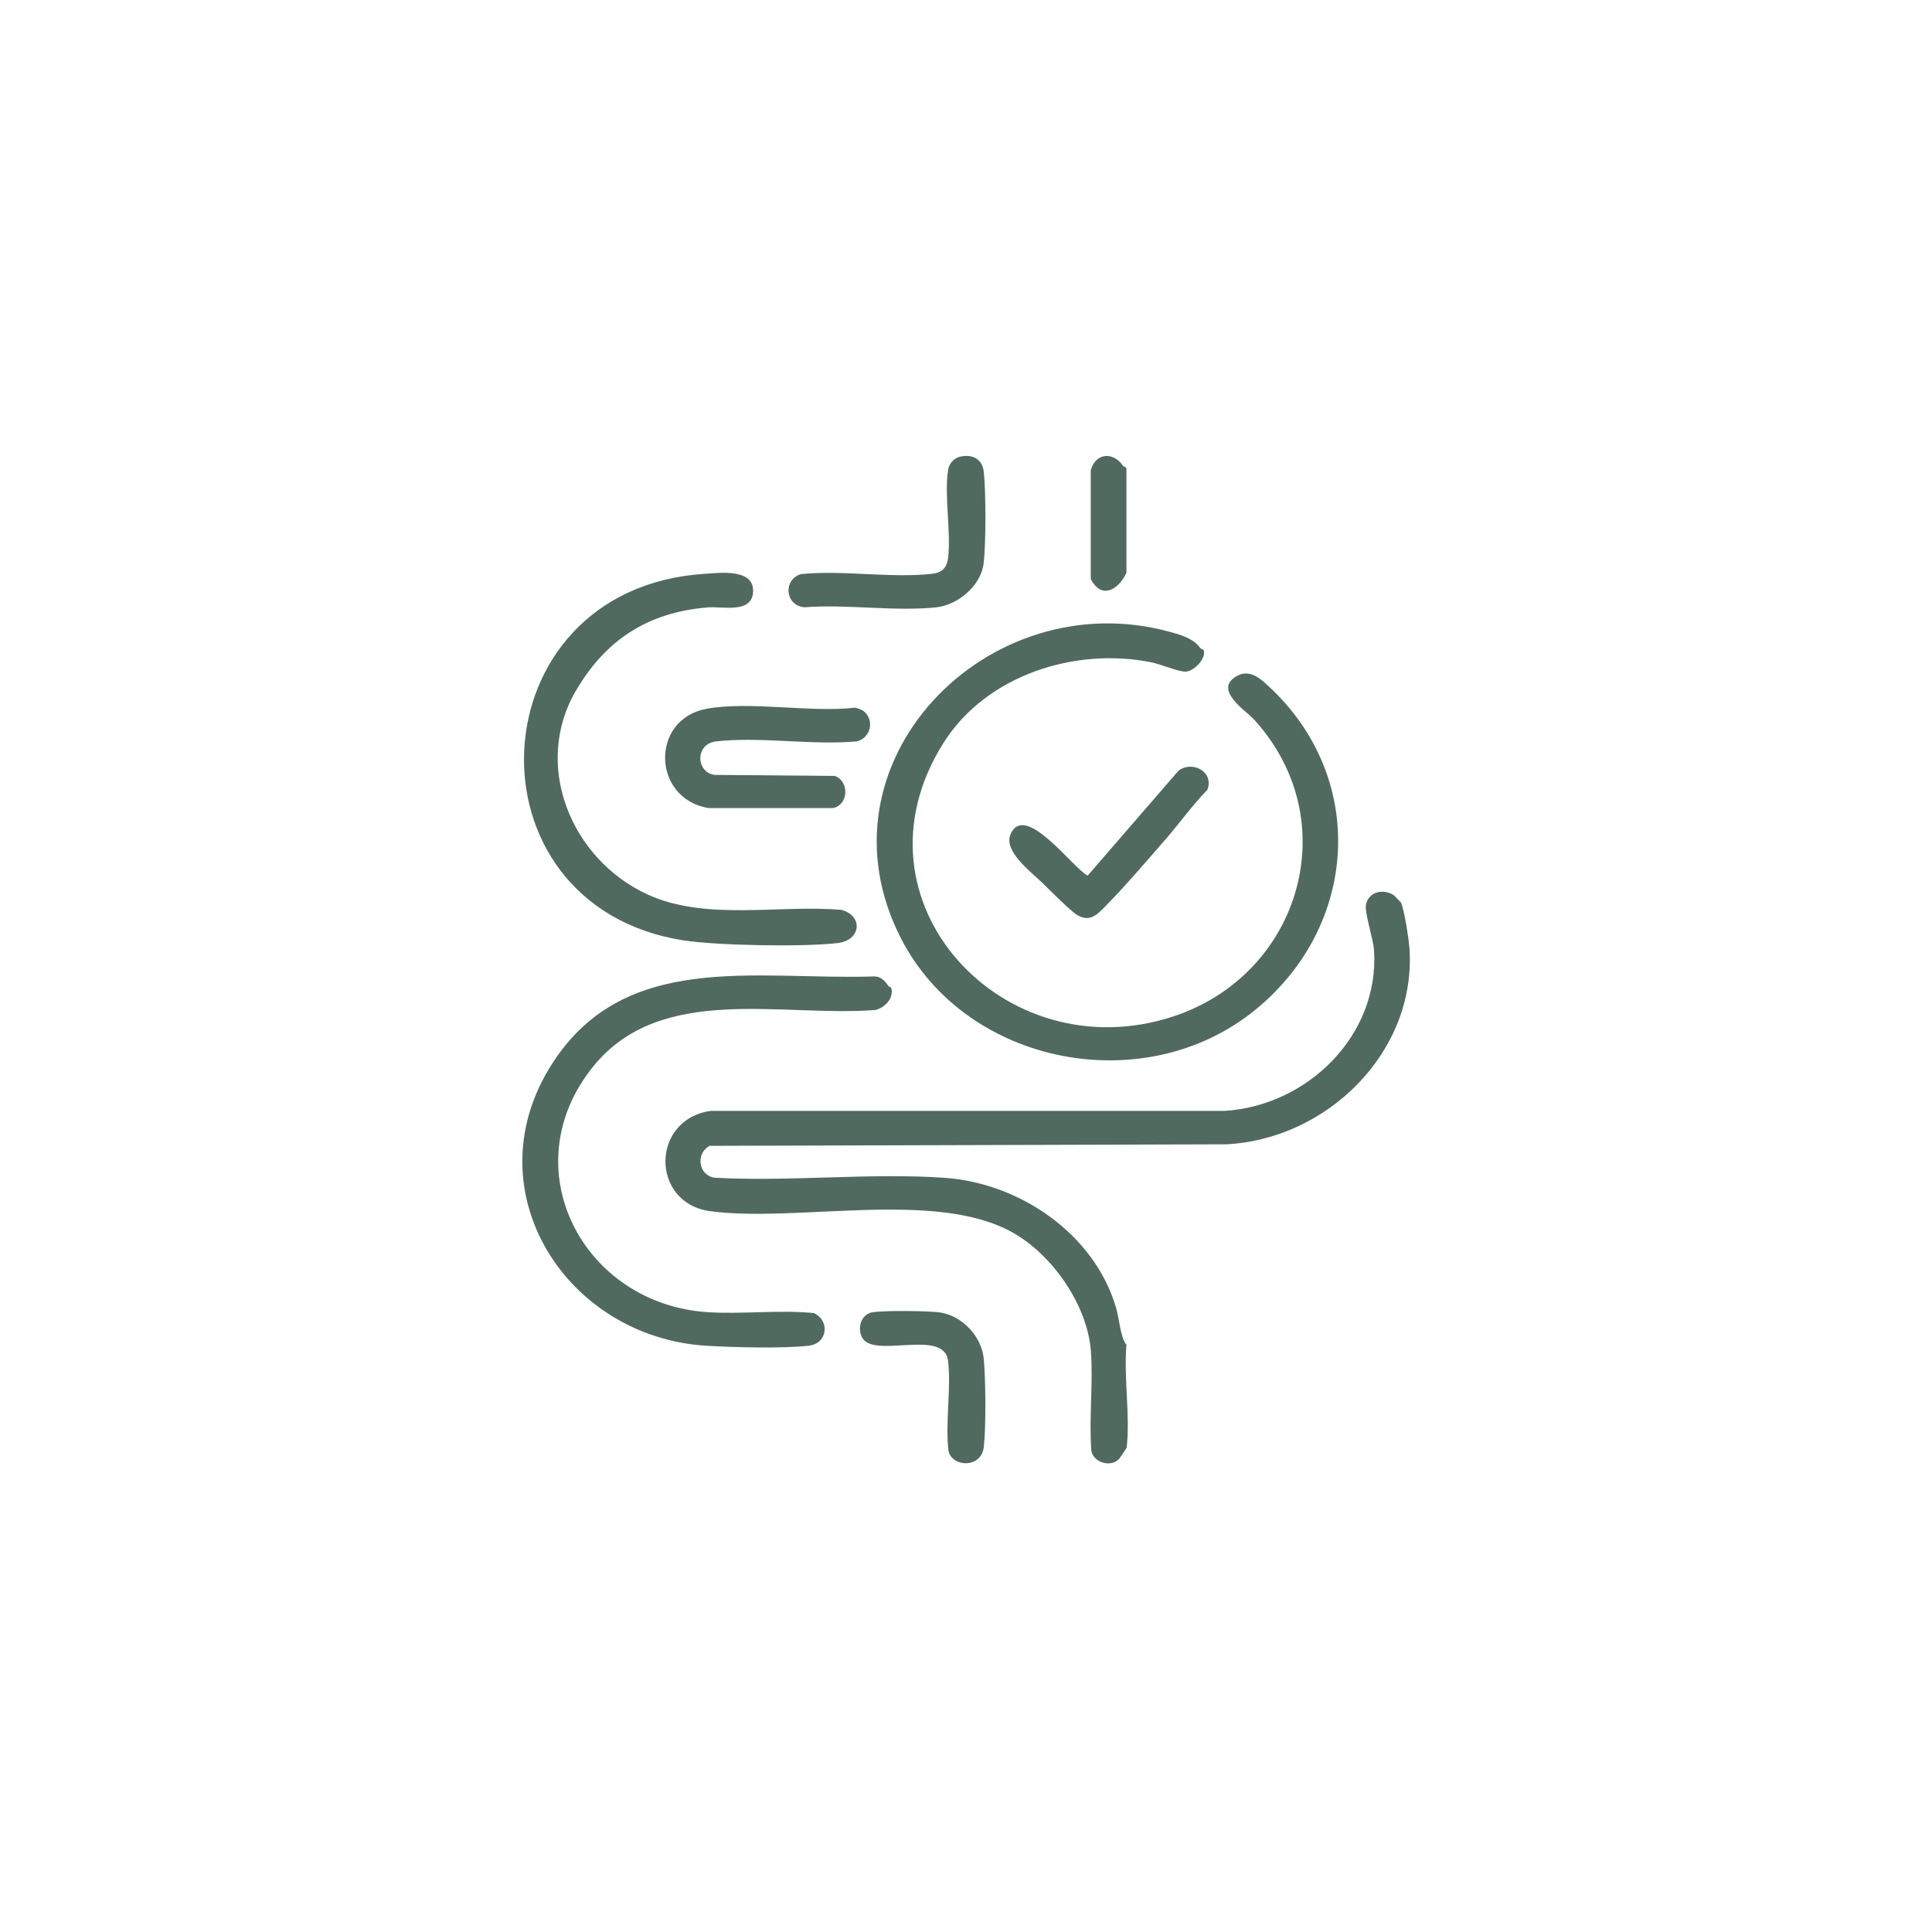
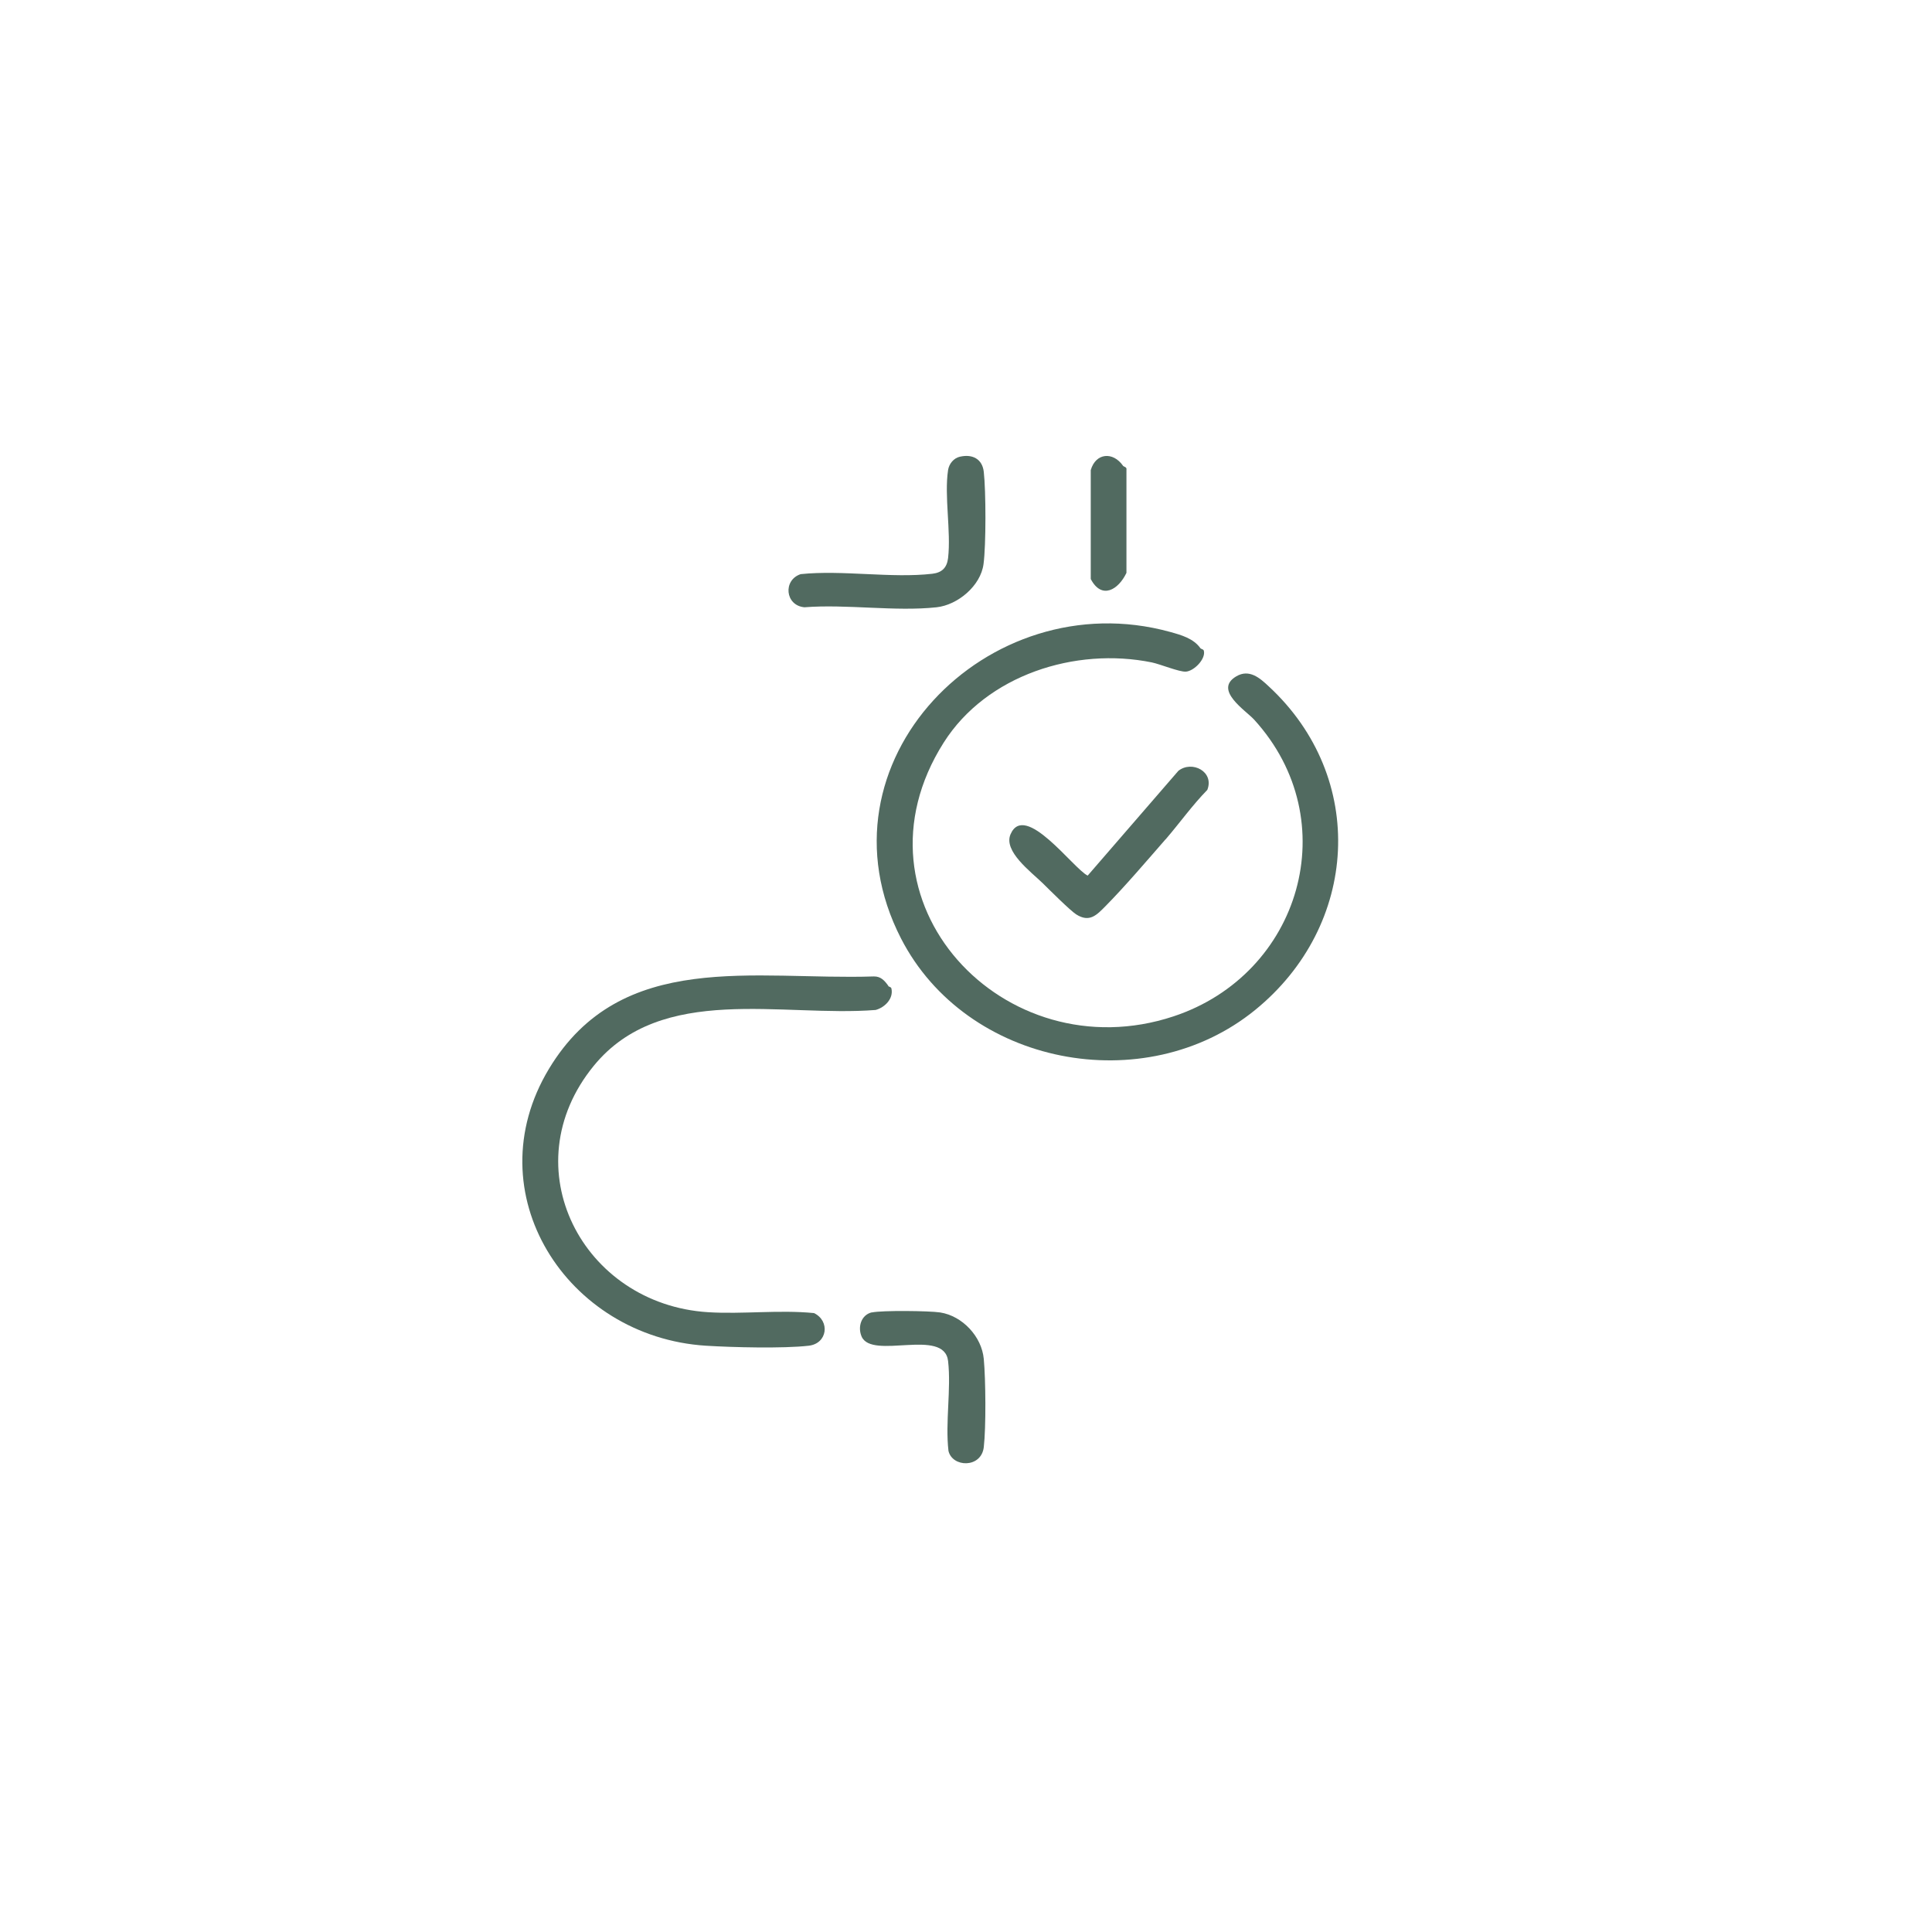
<svg xmlns="http://www.w3.org/2000/svg" width="151" height="150" viewBox="0 0 151 150" fill="none">
-   <path d="M108.96 69.98C108.96 69.98 109.48 70.51 109.5 70.54C109.77 71.14 110.13 73.52 110.17 74.25C110.63 82.26 103.72 89.04 95.83 89.43L55.46 89.55C54.35 90.15 54.58 91.84 55.84 92.04C61.73 92.37 68.02 91.64 73.86 92.05C79.71 92.47 85.5 96.42 87.21 102.14C87.5 103.1 87.55 104.47 88.04 105.11C87.82 107.63 88.34 110.66 88.06 113.12C88.06 113.17 87.51 113.97 87.47 114.01C86.84 114.7 85.5 114.33 85.3 113.41C85.1 110.85 85.45 108.12 85.26 105.58C84.99 102.02 82.28 98.07 79.12 96.31C73.09 92.95 62.38 95.56 55.53 94.66C50.83 94.04 50.84 87.5 55.53 86.82H95.68C102.18 86.43 107.82 80.92 107.39 74.27C107.33 73.36 106.64 71.34 106.76 70.7C106.97 69.66 108.14 69.43 108.97 69.98H108.96Z" fill="#516A60" />
  <path d="M93.84 50.67C93.88 50.73 94.06 50.73 94.09 50.86C94.25 51.5 93.32 52.45 92.68 52.49C92.17 52.52 90.69 51.91 90.03 51.77C84.05 50.55 77.11 52.75 73.76 58.03C65.91 70.4 78.48 83.82 91.72 79.43C101.65 76.14 105.21 64.13 98.02 56.24C97.35 55.51 94.83 53.92 96.62 52.86C97.63 52.26 98.46 52.98 99.15 53.63C106.9 60.79 106.2 72.34 98.1 78.93C89.46 85.96 75.52 83.27 70.42 73.34C63.37 59.61 77.19 45.47 91.43 49.38C92.33 49.63 93.28 49.89 93.83 50.67H93.84Z" fill="#516A60" />
  <path d="M69.42 77.06C69.46 77.12 69.64 77.12 69.67 77.25C69.85 78.03 69.17 78.73 68.44 78.93C61.16 79.51 51.7 76.82 46.41 83.29C39.93 91.22 45.53 101.93 55.33 102.55C58.04 102.72 60.9 102.35 63.62 102.62C64.89 103.23 64.68 105 63.21 105.17C61.22 105.4 57.24 105.3 55.17 105.17C44.3 104.48 37.06 93.24 42.9 83.54C48.55 74.15 58.99 76.62 68.3 76.31C68.85 76.3 69.15 76.65 69.44 77.06H69.42Z" fill="#516A60" />
-   <path d="M45.02 53.96C41.6 59.79 44.63 67.15 50.6 69.9C55.17 72 60.88 70.68 65.78 71.11C67.49 71.59 67.29 73.48 65.49 73.7C62.84 74.02 56.04 73.9 53.4 73.49C36.01 70.74 37.12 46.06 55 44.85C56.29 44.76 58.94 44.42 58.86 46.24C58.79 47.99 56.46 47.37 55.32 47.47C50.65 47.85 47.35 49.99 45.02 53.97V53.96Z" fill="#516A60" />
-   <path d="M67.65 55.71C68.35 56.48 67.96 57.71 66.96 57.94C63.49 58.26 59.37 57.55 55.98 57.94C54.31 58.13 54.38 60.33 55.83 60.56L65.25 60.64C66.4 61.07 66.32 62.89 65.12 63.15H55.36C50.95 62.4 50.81 56.2 55.23 55.39C58.6 54.78 63.29 55.7 66.8 55.31C67.07 55.34 67.46 55.5 67.64 55.7L67.65 55.71Z" fill="#516A60" />
  <path d="M75.04 35.69C76 35.47 76.78 35.87 76.89 36.88C77.06 38.37 77.07 42.61 76.87 44.08C76.65 45.78 74.86 47.28 73.2 47.46C69.97 47.81 66.16 47.2 62.87 47.46C61.36 47.32 61.18 45.33 62.58 44.87C65.84 44.53 69.68 45.21 72.87 44.84C73.62 44.75 74.01 44.37 74.1 43.61C74.34 41.51 73.79 38.77 74.1 36.73C74.18 36.24 74.54 35.8 75.03 35.69H75.04Z" fill="#516A60" />
  <path d="M91.091 65.6C89.66 67.24 87.921 69.28 86.4 70.82C85.71 71.52 85.15 72.12 84.111 71.46C83.641 71.16 82.01 69.53 81.481 69.01C80.561 68.12 78.41 66.52 78.981 65.2C80.1 62.61 83.891 67.89 85.01 68.43L92.1 60.24C93.171 59.4 94.921 60.31 94.361 61.73C93.18 62.94 92.201 64.32 91.1 65.6H91.091Z" fill="#516A60" />
  <path d="M68.15 102.57C68.93 102.4 72.63 102.44 73.48 102.57C75.22 102.84 76.73 104.45 76.89 106.21C77.04 107.82 77.07 111.53 76.89 113.1C76.69 114.76 74.43 114.69 74.13 113.39C73.87 111.16 74.35 108.56 74.1 106.37C73.8 103.73 68.14 106.31 67.34 104.45C67.02 103.7 67.31 102.75 68.15 102.56V102.57Z" fill="#516A60" />
  <path d="M87.78 36.41C87.83 36.48 88.09 36.49 88.04 36.72V44.77C87.41 46.1 86.1 46.88 85.25 45.25V36.74C85.64 35.39 86.99 35.27 87.78 36.41Z" fill="#516A60" />
</svg>